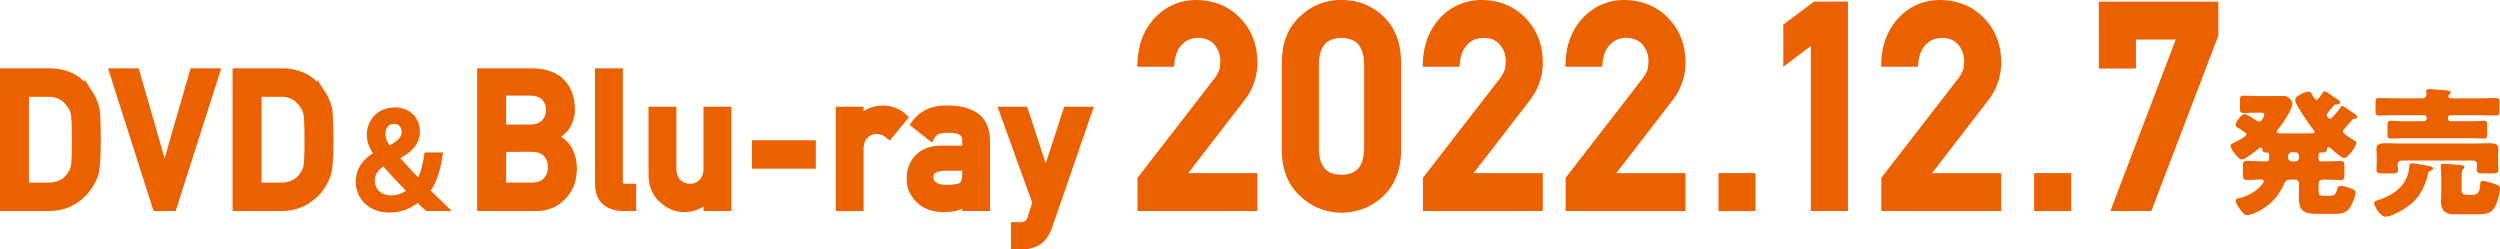
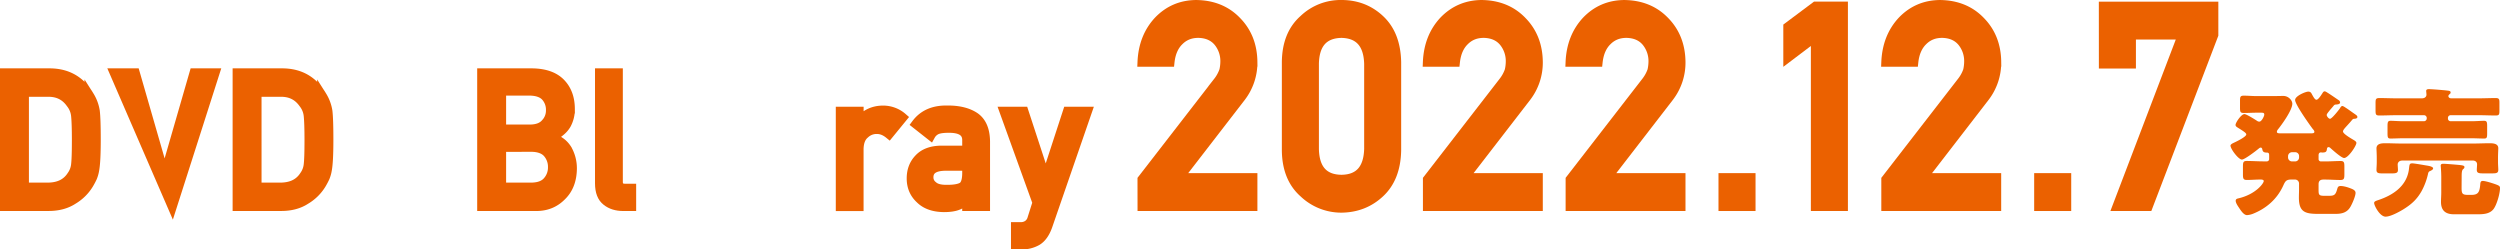
<svg xmlns="http://www.w3.org/2000/svg" viewBox="0 0 2669.67 266.35">
  <defs>
    <style>.cls-1,.cls-2{fill:#eb6100;}.cls-1{stroke:#eb6100;stroke-miterlimit:10;stroke-width:10px;}</style>
  </defs>
  <g id="レイヤー_2" data-name="レイヤー 2">
    <g id="レイヤー_1-2" data-name="レイヤー 1">
      <path class="cls-1" d="M1219.7,191.63l80.94-104.51a40.69,40.69,0,0,0,6.4-11.74,44.89,44.89,0,0,0,1.14-9.69,32.33,32.33,0,0,0-7.26-21q-7.55-9-21.34-9.24-12.24,0-20.35,8.07-8.4,8.07-10,22.75H1219.7q1.14-26.61,17.33-44,16.34-17,40.2-17.26,26.7.3,43.32,17.59,16.9,17.16,17.19,43.55a60.33,60.33,0,0,1-12.49,37.53l-66.59,86.21h79.08v30.45h-118Z" />
      <path class="cls-1" d="M1373.85,66.28q.29-29.53,18.33-45.48A57,57,0,0,1,1432.51,5q24.13,0,41,15.82,17.18,16,17.75,45.56v94.19q-.57,29.44-17.75,45.41-16.9,15.81-41,16.11A58.16,58.16,0,0,1,1392.18,206q-18-15.93-18.33-45.34Zm87.9,1.91q-.87-32.14-29.24-32.73Q1404,36,1403.42,68.19V158.9q.57,32.44,29.09,32.74,28.38-.3,29.24-32.74Z" />
      <path class="cls-1" d="M1524.49,191.63l80.94-104.51a40.69,40.69,0,0,0,6.4-11.74,44.89,44.89,0,0,0,1.14-9.69,32.33,32.33,0,0,0-7.26-21q-7.55-9-21.35-9.24-12.24,0-20.35,8.07-8.38,8.07-10,22.75h-29.56q1.14-26.61,17.33-44Q1558.16,5.29,1582,5q26.7.3,43.32,17.59,16.9,17.16,17.19,43.55a60.34,60.34,0,0,1-12.5,37.53l-66.59,86.21h79.09v30.45h-118Z" />
      <path class="cls-1" d="M1676.88,191.63l80.94-104.51a40.69,40.69,0,0,0,6.4-11.74,44.89,44.89,0,0,0,1.14-9.69,32.33,32.33,0,0,0-7.26-21q-7.53-9-21.34-9.24-12.24,0-20.35,8.07-8.4,8.07-10,22.75h-29.57q1.14-26.61,17.33-44,16.33-17,40.2-17.26,26.7.3,43.33,17.59,16.89,17.16,17.18,43.55a60.33,60.33,0,0,1-12.49,37.53l-66.59,86.21h79.08v30.45h-118Z" />
      <path class="cls-1" d="M1840.12,189.88h29.56v30.45h-29.56Z" />
      <path class="cls-1" d="M1938.77,39.05l-29.43,22.26V28.74l29.43-22h29.56V220.33h-29.56Z" />
      <path class="cls-1" d="M2014,191.63l80.93-104.51a40.74,40.74,0,0,0,6.41-11.74,45.48,45.48,0,0,0,1.13-9.69,32.38,32.38,0,0,0-7.25-21q-7.54-9-21.35-9.24-12.24,0-20.35,8.07-8.4,8.07-10,22.75H2014q1.13-26.61,17.33-44,16.34-17,40.19-17.26,26.71.3,43.33,17.59,16.91,17.16,17.19,43.55a60.34,60.34,0,0,1-12.5,37.53L2053,189.88H2132v30.45H2014Z" />
      <path class="cls-1" d="M2177.23,189.88h29.56v30.45h-29.56Z" />
      <path class="cls-1" d="M2246.28,6.76h117.61V37.21l-70,183.12h-33l69.82-183.12h-54.83v31h-29.56Z" />
      <path class="cls-2" d="M2482.38,97.55c.9,0,1.79.6,3.43,1.64,3.13,1.94,8.94,6,11.92,8a3,3,0,0,1,1.19,2.09c0,2.23-3.13,2.23-4.92,2.38a2.91,2.91,0,0,0-1.93,1.19c-1.34,1.64-2.54,3-3.58,4.17-2.23,2.83-3.87,4.62-3.87,5.82s1.93,4,3.57,4c1.94,0,9.24-9.24,10.43-11,.6-1,1.49-2.68,2.83-2.68a10.22,10.22,0,0,1,2.83,1.49c3.13,1.94,7.75,5.36,9.09,6.26,2.54,1.79,4,2.53,4,4,0,1.79-2.54,1.94-3.73,1.94a3,3,0,0,0-1.64.89c-2.08,2.54-3.87,4.47-5.36,6.11-3,3.28-4.62,5.07-4.62,6.56,0,2.53,8.94,7.6,11.17,8.94,1.2.74,3.13,1.79,3.13,3.27,0,3-8.64,16.1-13.11,16.1-2.83,0-12.22-8.5-14.75-10.73a2.85,2.85,0,0,0-1.94-.89c-1,0-1.49.89-1.64,1.78-.29,3.13-1.19,4-5.06,4-.45,0-.9-.15-1.34-.15-1.79,0-2.54,1.34-2.54,3V170a2.45,2.45,0,0,0,2.39,2.38h4.77c5.51,0,10.87-.44,16.39-.44,3.72,0,4,1.64,4,6.11v7.89c0,4.62-.3,6.26-4.17,6.26-5.37,0-10.73-.45-16.24-.45H2481c-3.28,0-5.07,1.49-5.07,4.92v6c0,4.92.15,6.41,5.67,6.41h5.81c5.66,0,6.85-1.34,8.64-7.9.6-1.94,1.49-2.53,3.58-2.53,3.12,0,7.59,1.34,10.57,2.53,2.69,1,5.22,2.24,5.22,4.77,0,3.43-3.43,11.32-5.22,14.45-3.57,6.56-9.23,8-16.24,8h-18.17c-14,0-20.87-1.79-20.87-17.29,0-3.12.15-6.11.15-9.08V195.9a4.26,4.26,0,0,0-4.17-4.18h-3.72c-5.67,0-6.71,1.49-8.94,6.41-6.56,14.45-18,24.44-32.63,30.25a21.63,21.63,0,0,1-6.11,1.34c-3.58,0-6.86-5.36-8.65-8.05-1.34-1.93-3.42-5.06-3.42-7.3,0-1.79,1.49-2.23,2.83-2.53,18.62-4.32,27.12-16.09,27.12-18.48,0-1.34-1.64-1.64-3.43-1.64-4.92,0-9.69.45-14.6.45-3.88,0-4.18-1.64-4.18-6.26V178c0-4.47.3-6.11,4-6.11,6.11,0,12.07.44,18.18.44h3.42a2.45,2.45,0,0,0,2.39-2.38v-4c0-1.79-.3-3-2.39-3-2.53,0-4.47-.45-4.91-3.43-.15-.89-.6-1.94-1.79-1.94-.9,0-1.94,1.05-2.54,1.49-2.68,2.24-14.6,11.33-17.43,11.33-3.72,0-12.22-11.33-12.22-14.9,0-1.2,1.79-2.24,3.73-3.13,3.57-1.64,13.11-6.41,13.11-8.79,0-1.49-2.23-3-8.64-7-1.19-.74-2.83-1.64-2.83-3.13,0-2.53,6.11-11.62,9.53-11.62,2.09,0,11.33,5.81,13.56,7.3a4,4,0,0,0,2.39.75c2.38,0,5.21-5.81,5.21-7.45,0-2.09-1.19-2.09-4.32-2.09h-3.87c-4.62,0-9.09.3-13.71.3-3.73,0-4-1.34-4-5.51v-7.45c0-4.18.29-5.52,4-5.52,4.62,0,9.24.45,13.71.45h17.28c3.73,0,7.6-.15,11.33-.15,5.36,0,9.53,4.62,9.53,8.35,0,6.7-11,22.05-15.49,27.56a4.36,4.36,0,0,0-1,2.38c0,1.64,2.09,1.64,4.17,1.64h32c2.38,0,3.87-.14,3.87-1.64,0-1.19-1-2.23-1.78-3.12-3.58-4.77-18.78-26.08-18.78-30.85,0-4.32,11.18-8.94,14-8.94,2.08,0,3,.9,3.87,2.68,1.79,3.28,3.28,6,4.92,6,1.94,0,4.92-4.76,6-6.4C2480.29,99.19,2481,97.55,2482.38,97.55Zm-34.87,65a4.27,4.27,0,0,0-4.17,4.17v1.49a4.26,4.26,0,0,0,4.17,4.17h3.43a4.25,4.25,0,0,0,4.17-4.17v-1.49a4.07,4.07,0,0,0-4.17-4.17Z" />
      <path class="cls-2" d="M2585.94,204.09c-5.07,8.94-10.88,14.16-19.82,19.67-4.47,2.68-13.41,7.6-18.63,7.6-6.11,0-12.22-11.77-12.22-14.6,0-1.49,1.5-2.09,3.58-2.83l1.34-.45c15-5.07,29.06-14.31,32-31.14.3-1.79.3-2.24.44-3.43.45-3.43.6-4.47,3.43-4.47,2.09,0,12.82,1.94,15.65,2.38,1.78.3,6.55,1.05,6.55,3,0,1.2-1.49,2.09-3.87,3.13-.9.45-1.34,1.49-1.64,3A70.63,70.63,0,0,1,2585.94,204.09ZM2647.32,105c6,0,11.78-.29,17.74-.29,3.57,0,4,1.19,4,4.76v8.94c0,3.88-.45,4.92-3.88,4.92-6,0-11.92-.3-17.88-.3h-30.39a2.83,2.83,0,0,0-2.83,2.83v.6a2.86,2.86,0,0,0,2.83,3h22.2c4.92,0,9.83-.45,13.56-.45,3,0,3.28,1.49,3.28,5.82v7.45c0,4.46-.3,5.66-3.13,5.66-4.62,0-9.24-.3-13.71-.3h-72.71c-4.62,0-9.09.3-13.71.3-2.83,0-3.13-1.34-3.13-5.66v-7.45c0-4.33.3-5.82,3.28-5.82,3.72,0,8.64.45,13.56.45h22.2a3,3,0,0,0,2.83-3v-.6a2.93,2.93,0,0,0-2.83-2.83h-29.95c-6,0-11.92.3-17.88.3-3.73,0-4-1.19-4-5.51v-7.75c0-4.17.29-5.36,4.17-5.36,5.81,0,11.77.29,17.73.29h27.56c3.73,0,4.92-2.23,4.92-3.87,0-.89-.3-3.28-.3-4,0-1.79,1.64-1.94,3-1.94,2.83,0,15.2,1,19.22,1.49,2.54.3,3.88.45,3.88,2.09a1.62,1.62,0,0,1-.6,1.34c-1,1-1.79,1.49-1.79,2.53s.9,2.38,3.13,2.38Zm-82,66.46c-3.72,0-4.91,2.53-4.91,4.17,0,1.19.29,4.62.29,5.81,0,3.43-2.23,3.73-7,3.73h-9.09c-4.91,0-6.85-.3-6.85-3.88,0-2.08.3-4.91.3-8.19v-4.62c0-4.17-.3-8.64-.3-10,0-5.37,5.81-5.52,9.68-5.52,5.52,0,10.88.3,16.39.3h77.93c5.51,0,10.88-.3,16.39-.3,3.88,0,9.69.15,9.69,5.37,0,1.64-.3,5.81-.3,10.13v4.62c0,3,.3,6.11.3,8.19,0,3.58-1.94,3.88-6.86,3.88h-9.09c-4.76,0-7-.3-7-3.73,0-1.34.3-4.76.3-6,0-1.93-1.34-4-4.77-4Zm63.33,28.91c0,6.4.6,7.74,7.15,7.74H2639c7.15,0,8.79-2.68,9.54-10.57.15-2.09.15-4.33,2.68-4.33,3,0,10.28,2.39,13.26,3.43,4.32,1.49,5.21,2.24,5.21,4.17,0,5.81-3.42,17.73-6.85,22.35-4.32,5.67-11.77,5.67-18.18,5.67h-24c-8.94,0-14-3.73-14-13.27,0-2.68.29-6.85.29-9.83V192.32a145.87,145.87,0,0,0-.59-15.35c0-1.93,1.49-2.08,3-2.08,2.09,0,14.45,1,17.43,1.34,3.88.45,4.92.89,4.92,2.23,0,1-.6,1.49-1.49,2.24-1.34,1.19-1.49,4.17-1.49,7.75Z" />
      <path class="cls-1" d="M5,78H53.26q28,.19,42,24a43.68,43.68,0,0,1,6.33,16.8q1,8.79,1,30.37,0,23-1.61,32a36.73,36.73,0,0,1-2.27,8.2,76.4,76.4,0,0,1-3.88,7.33A48.69,48.69,0,0,1,78,213.3q-10.7,7-26.21,7H5ZM25.88,200h25q17.62,0,25.57-12.43A24.13,24.13,0,0,0,80.9,176q.85-6.94.86-26,0-18.58-.86-26.62a24.88,24.88,0,0,0-5.39-13q-8.72-12.42-24.63-12h-25Z" />
-       <path class="cls-1" d="M122.22,78h22.1l31.27,108.46H176L207.33,78h22.1L183.9,220.33H167.66Z" />
+       <path class="cls-1" d="M122.22,78h22.1l31.27,108.46H176L207.33,78h22.1L183.9,220.33Z" />
      <path class="cls-1" d="M253.41,78h48.25q28,.19,42,24a43.87,43.87,0,0,1,6.34,16.8q1,8.79,1,30.37,0,23-1.6,32a37.27,37.27,0,0,1-2.27,8.2,78.72,78.72,0,0,1-3.88,7.33,48.69,48.69,0,0,1-16.84,16.6q-10.69,7-26.21,7H253.41ZM274.29,200h25q17.61,0,25.57-12.43A24.13,24.13,0,0,0,329.31,176q.85-6.94.86-26,0-18.58-.86-26.62a25,25,0,0,0-5.39-13q-8.73-12.42-24.63-12h-25Z" />
      <path class="cls-1" d="M514.58,78H568q20.33.19,30.55,10.55t10.31,27.63a33.65,33.65,0,0,1-4.06,16.8,27.2,27.2,0,0,1-6.24,7.23,44.84,44.84,0,0,1-10,6.54v.39q11.3,3,17.08,12.21a40.87,40.87,0,0,1,5.4,20.6q-.18,18.47-11.17,29.2Q589,220.34,572.7,220.33H514.58Zm20.88,19.13V138h30.19q11.46,0,16.85-6.19A19.81,19.81,0,0,0,588,117.5a20.87,20.87,0,0,0-5.5-14.63q-5.38-5.59-16.85-5.79Zm0,60.06V200h32.23q11.67-.19,17.07-6.56a22.07,22.07,0,0,0,5.4-14.89,22.34,22.34,0,0,0-5.4-15.08q-5.41-6.17-17.07-6.36Z" />
      <path class="cls-1" d="M640.39,78H660.1V194.26q0,6.94,7.4,6.94h6.83v19.13h-8.79q-10.78,0-17.78-5.54-7.37-5.64-7.37-19Z" />
-       <path class="cls-1" d="M697.55,119h19.71v60.43q0,10.28,5.58,16a18.48,18.48,0,0,0,14,5.77,18.19,18.19,0,0,0,13.91-5.77q5.49-5.76,5.48-16V119H776V220.33H756.24V209.49h-.37q-9.74,12-25.43,12-12.18-.19-22-9.16-10.68-8.78-10.87-25.92Z" />
-       <path class="cls-1" d="M808,154.81h58.18v20.3H808Z" />
      <path class="cls-1" d="M897.52,119h19.71v10.75h.41q9.75-12,25.55-12a31.49,31.49,0,0,1,20.63,7.79l-14.39,17.61q-6.25-5.09-13-5.09a18.24,18.24,0,0,0-13,5.08q-6.06,5-6.25,16.14v61.11H897.52Z" />
      <path class="cls-1" d="M1032.52,211.35h-.38a16.63,16.63,0,0,1-8.51,7.62q-5.67,2.53-15.69,2.53-16.46-.19-25.34-9-9.36-8.6-9.36-22,0-12.8,8.13-21.19,8.13-8.6,23.82-8.78h27.33v-10.7q.2-13.44-20.15-13-7.38,0-11.63,1.57a14.29,14.29,0,0,0-7,6.28l-15.51-12.22q11.24-15.17,33.17-14.77,18.52-.18,29.58,7.23,11.05,7.62,11.25,26.17v69.24h-19.71Zm0-34h-23.69q-17.25.39-17.05,12.22a11,11,0,0,0,4.45,8.79q4.26,4,14.12,4,12.4.19,17.52-3,4.65-3.22,4.65-14.66Z" />
      <path class="cls-1" d="M1072.39,119h20.89l23.25,71h.38l23.16-71h21L1118.8,241.33q-4.07,11.41-11.25,15.82a32.28,32.28,0,0,1-16.44,4.2h-6.52V242.22h5.76a12.87,12.87,0,0,0,7.18-2.16,11.84,11.84,0,0,0,4.64-6.65l5.38-17Z" />
-       <path class="cls-1" d="M457.14,220.33a125.59,125.59,0,0,1-10.66-10.27c-10.53,9-20.15,11.83-31.21,11.83-17.42,0-30.29-11.57-30.29-27.69,0-14.56,9.36-23.14,20.41-28.73v-.39c-6-7.41-8.71-14.82-8.71-21.06,0-12.35,9.1-24.31,25.1-24.31,12.61,0,21.58,8.58,21.58,20.54,0,10.53-5.72,18.46-23.53,26.91v.39c10.66,12.35,21.71,24.18,27.69,29.9,4.29-5.59,7.54-13.91,10.14-29.64h9.62c-2.86,17.29-7.54,29.12-14.17,36,5.72,5.59,11.44,11.31,16.9,16.51ZM441,204c-4.16-3.77-17.55-17.81-30.56-32.63-5.72,3-15.21,9.49-15.21,21.32,0,12.48,9.49,20.93,22.37,20.93A32.39,32.39,0,0,0,441,204Zm-34.46-61c0,7.93,4.16,13.39,8.19,18.59,11.45-5.72,19.12-11.31,19.12-20.54,0-6.5-3.64-13.78-12.87-13.78C411.24,127.25,406.56,135.18,406.56,143Z" />
    </g>
  </g>
</svg>